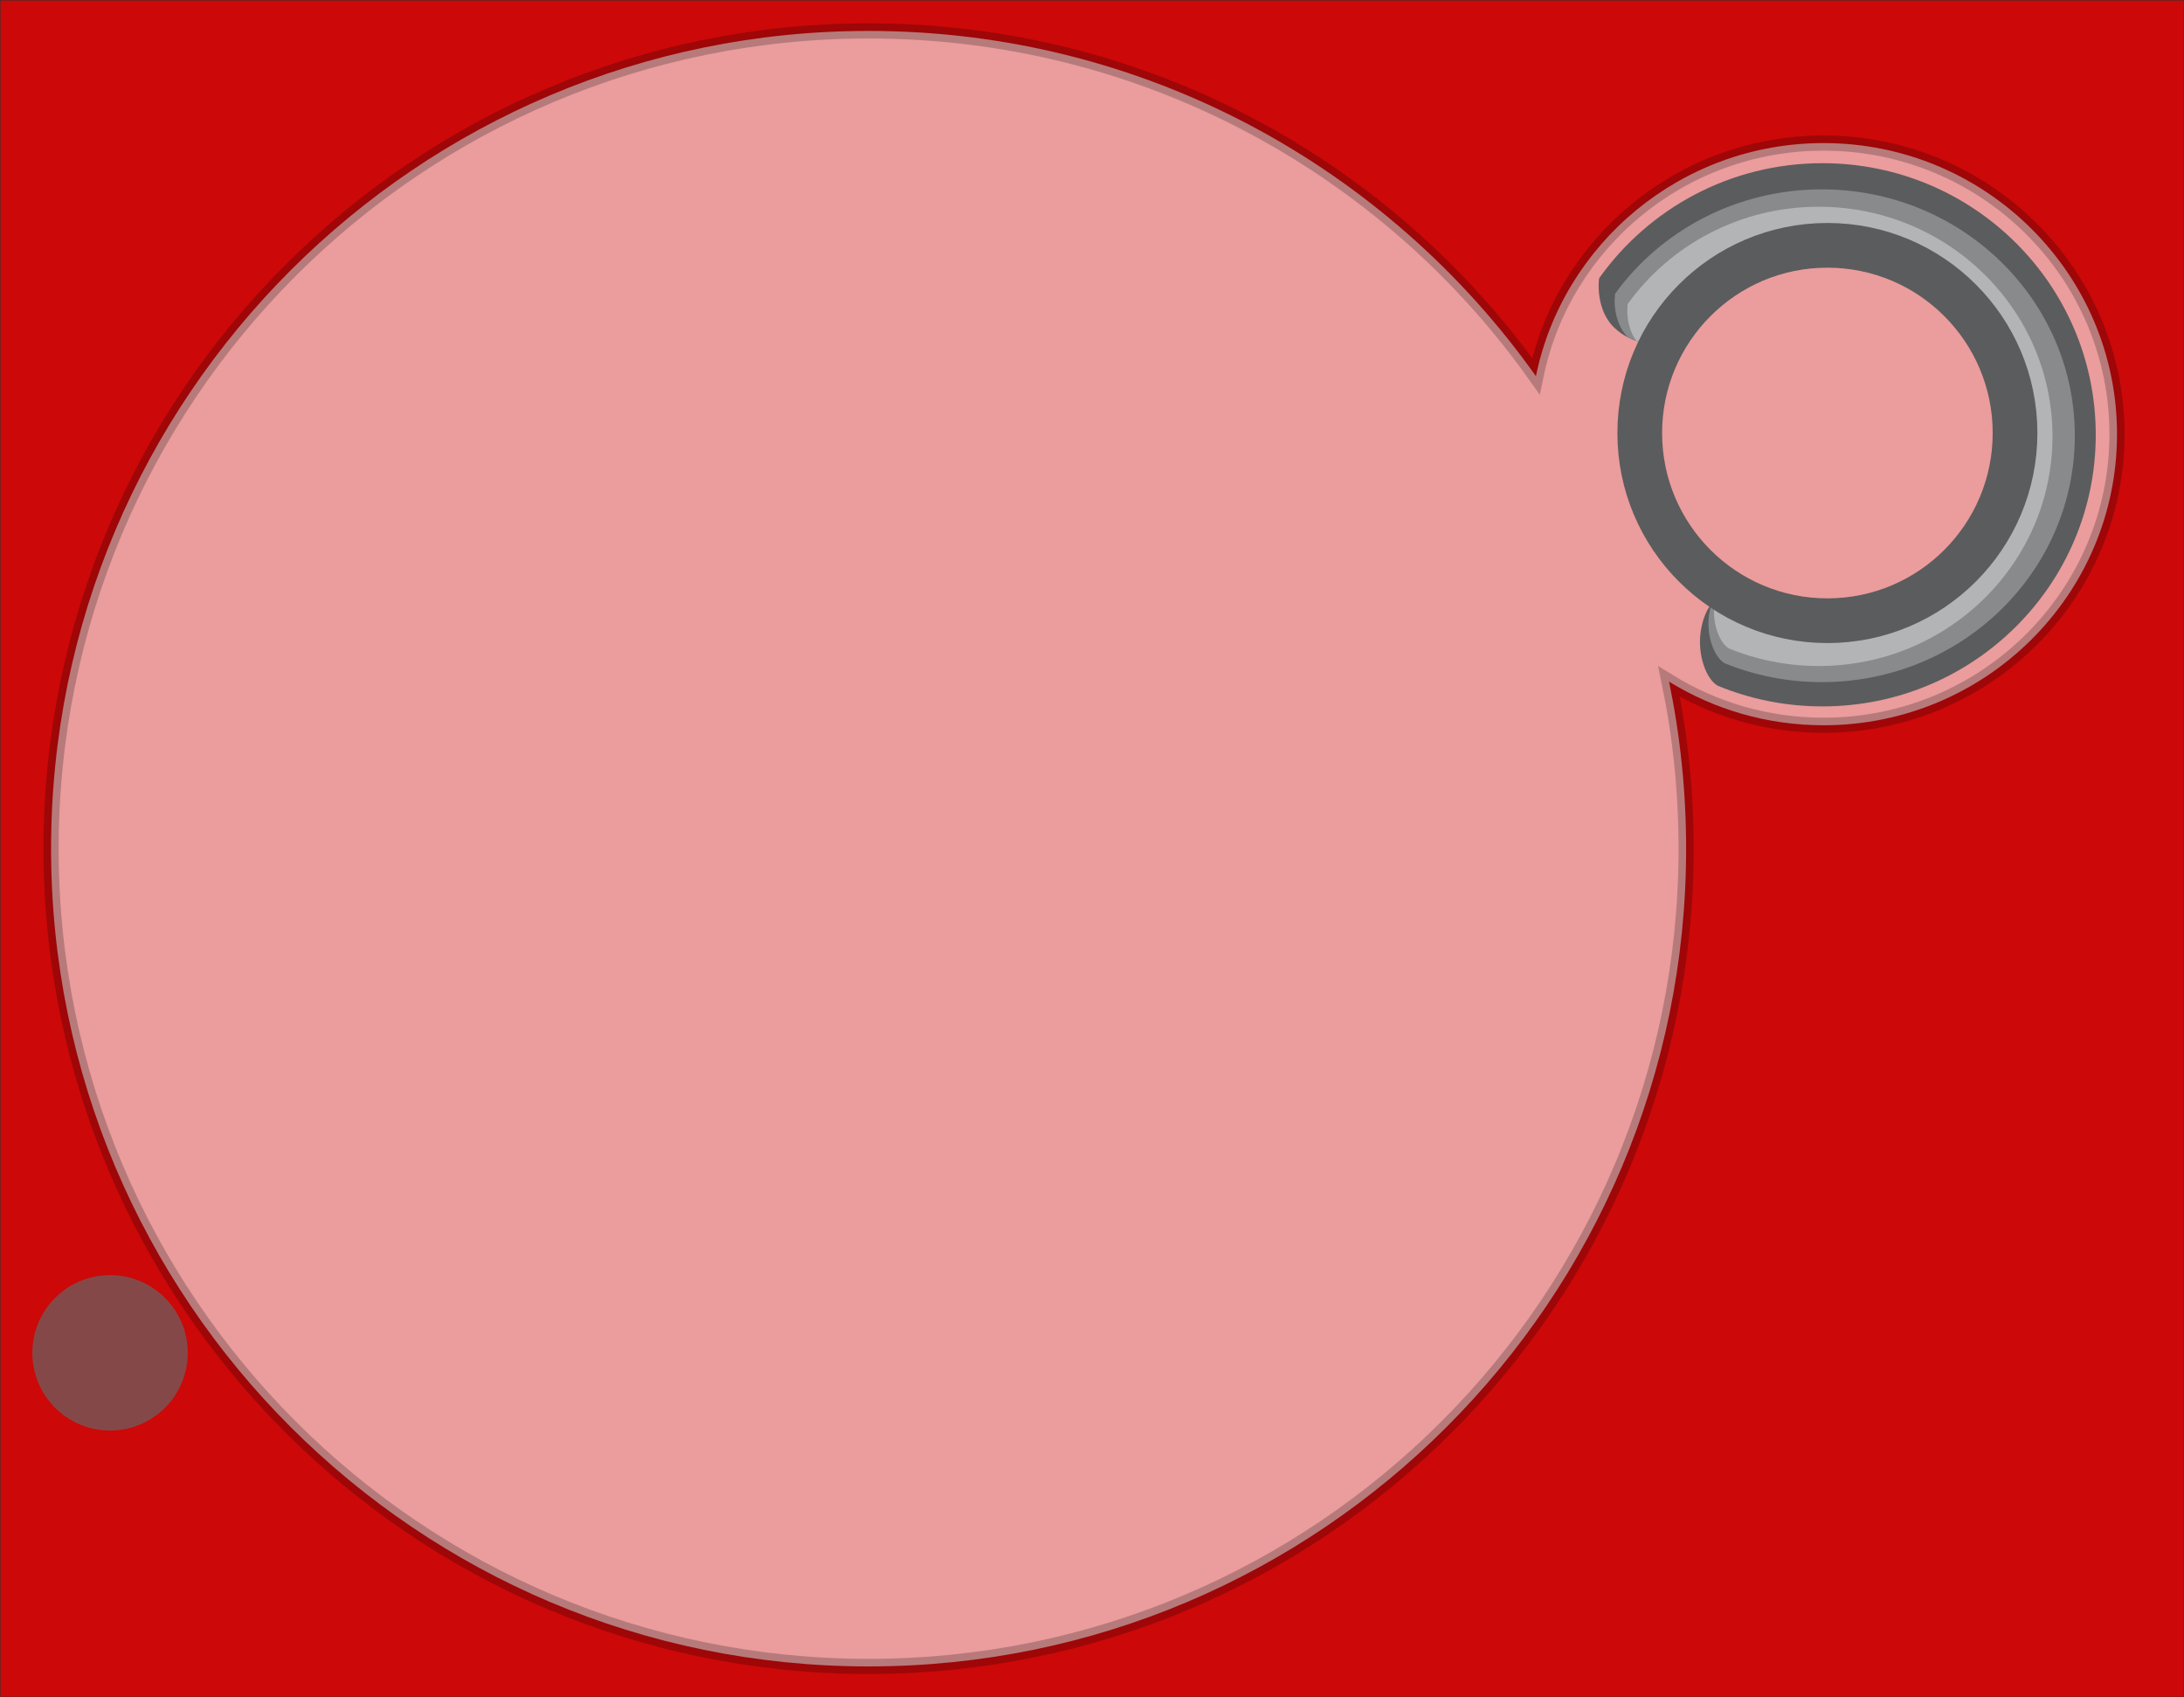
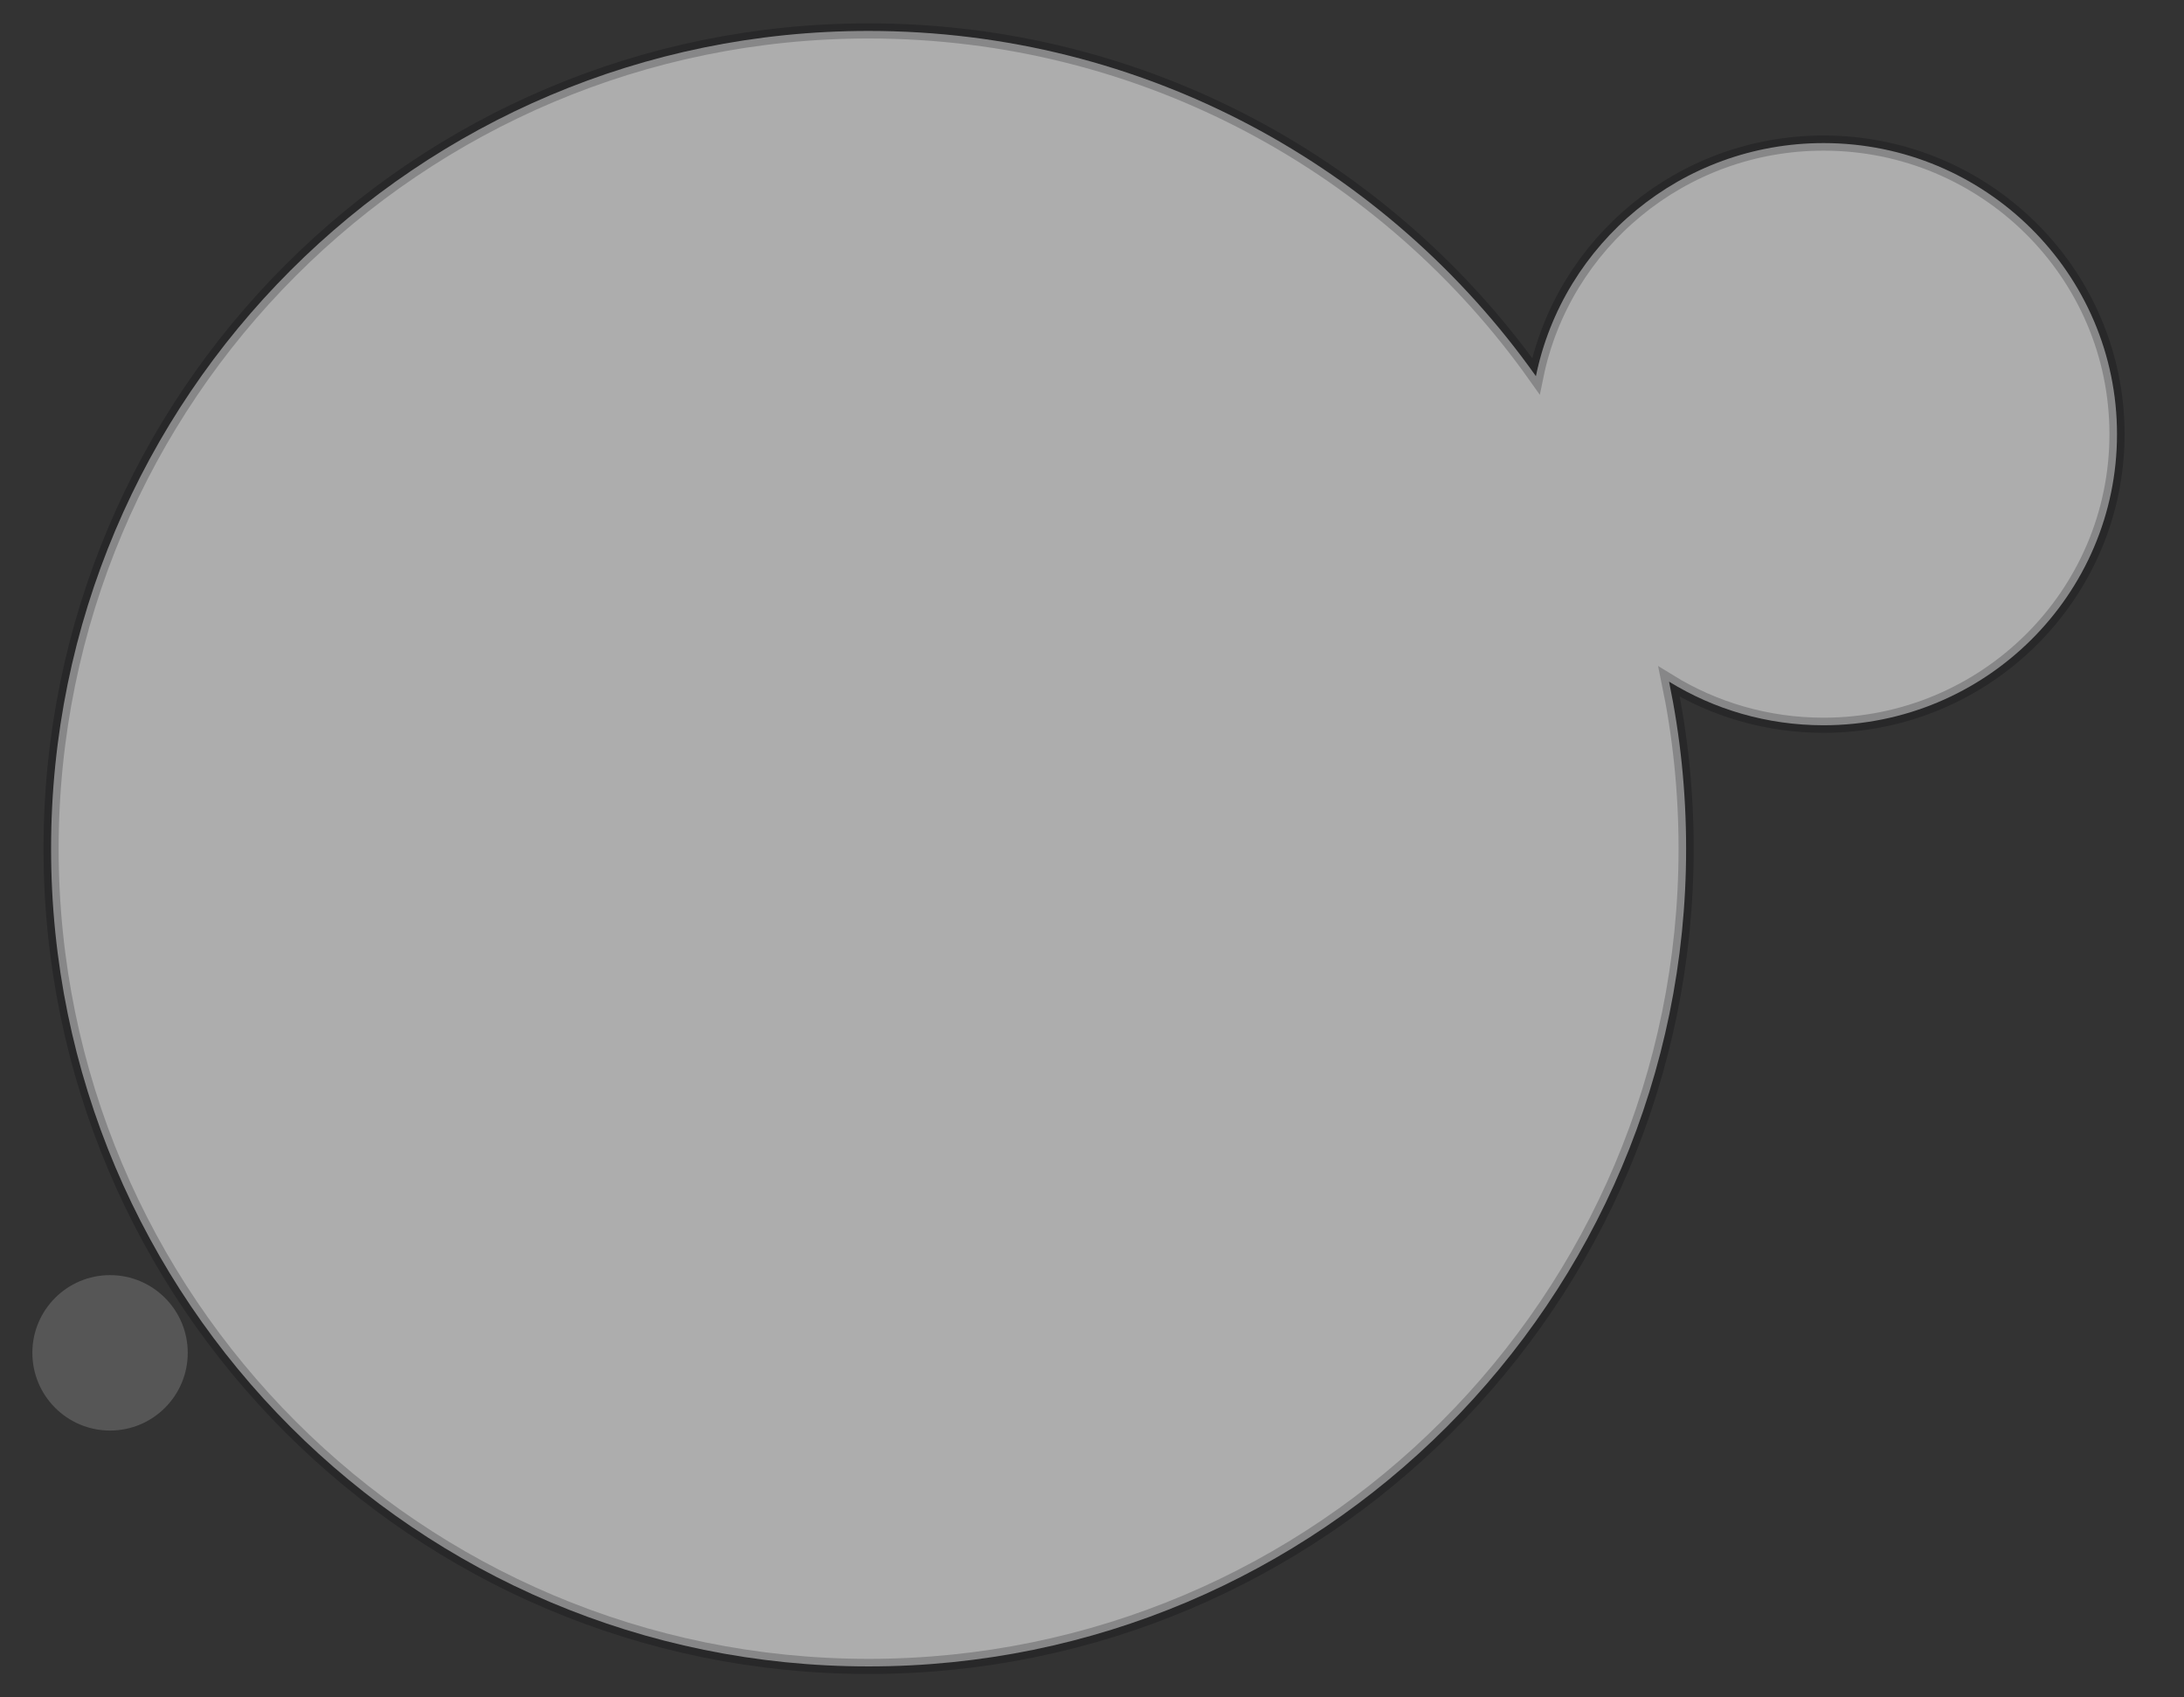
<svg xmlns="http://www.w3.org/2000/svg" width="100%" height="100%" viewBox="0 0 2309 1794" version="1.1" xml:space="preserve" style="fill-rule:evenodd;clip-rule:evenodd;stroke-miterlimit:3.864;">
  <rect x="0" y="0" width="2309" height="1794" fill="#333333" stroke="none" />
  <g transform="matrix(1,0,0,1,0.5,-0.568)">
    <g transform="matrix(4.167,0,0,4.167,0,-0.287)">
      <g>
-         <rect x="0" y="0.325" width="553.9" height="430.249" style="fill:rgb(204,8,8);" />
-       </g>
+         </g>
    </g>
    <g>
      <g>
        <path d="M1764.07,721.015C1775.9,777.965 1782.12,837.039 1782.12,897.567C1782.12,1374.92 1395.16,1761.87 917.812,1761.87C440.462,1761.87 53.508,1374.92 53.508,897.567C53.508,420.217 440.462,33.263 917.812,33.263C1209.14,33.263 1466.8,177.39 1623.33,398.18C1652.03,257.687 1777.35,151.802 1927.42,151.802C2098.65,151.802 2237.67,289.659 2237.67,459.461C2237.67,629.262 2098.65,767.119 1927.42,767.119C1867.5,767.119 1811.53,750.241 1764.07,721.015Z" style="fill:white;fill-opacity:0.6;stroke:rgb(2,4,6);stroke-opacity:0.22;stroke-width:16px;" />
      </g>
    </g>
    <g transform="matrix(4.167,0,0,4.167,0,-875.093)">
      <g>
-         <path d="M462.27,389.316C452.845,389.316 443.858,387.447 435.666,384.063C432.78,382.397 430.543,376.303 431.359,370.5C432.226,364.327 435.248,360.612 439.281,361.179C439.508,361.211 439.722,361.264 439.939,361.326C446.893,365.301 454.946,367.573 463.531,367.573C489.824,367.573 511.139,346.258 511.139,319.964C511.139,293.67 489.824,272.355 463.531,272.355C446.423,272.355 431.423,281.378 423.03,294.924C422.935,295.06 422.835,295.215 422.739,295.314C419.91,298.244 413.845,297.499 409.361,293.169C405.956,289.881 405.134,284.441 405.599,280.726C418.153,263.068 438.856,251.537 462.27,251.537C500.564,251.537 531.605,282.379 531.605,320.426C531.605,358.474 500.564,389.316 462.27,389.316Z" style="fill:rgb(91,92,93);" />
-       </g>
+         </g>
    </g>
    <g transform="matrix(4.167,0,0,4.167,0,0.003)">
      <g>
        <g>
          <g>
            <clipPath id="_clip1">
-               <path d="M462.271,179.293C452.845,179.293 443.858,177.424 435.666,174.04C432.78,172.374 430.543,166.28 431.359,160.477C432.227,154.304 435.249,150.589 439.281,151.156C439.508,151.188 439.722,151.241 439.939,151.303C446.893,155.278 454.946,157.55 463.531,157.55C489.824,157.55 511.139,136.235 511.139,109.941C511.139,83.647 489.824,62.332 463.531,62.332C446.423,62.332 431.423,71.355 423.03,84.901C422.935,85.037 422.835,85.192 422.739,85.291C419.91,88.221 413.845,87.476 409.361,83.146C405.956,79.858 405.134,74.418 405.599,70.703C418.153,53.045 438.856,41.514 462.271,41.514C500.564,41.514 531.605,72.356 531.605,110.403C531.605,148.451 500.564,179.293 462.271,179.293Z" />
-             </clipPath>
+               </clipPath>
            <g clip-path="url(#_clip1)">
              <g transform="matrix(1,0,0,1,0,-209.51)">
                <path d="M462.11,382.663C453.385,382.663 445.066,380.968 437.483,377.897C434.812,376.387 432.741,370.859 433.496,365.594C434.299,359.994 437.097,356.625 440.83,357.139C441.039,357.168 441.238,357.216 441.438,357.272C447.876,360.878 455.33,362.939 463.277,362.939C487.617,362.939 507.347,343.603 507.347,319.751C507.347,295.898 487.617,276.563 463.277,276.563C447.441,276.563 433.556,284.748 425.786,297.036C425.698,297.159 425.606,297.3 425.517,297.39C422.898,300.047 417.284,299.372 413.133,295.444C409.981,292.461 409.22,287.526 409.651,284.156C421.272,268.138 440.436,257.677 462.11,257.677C497.558,257.677 526.293,285.656 526.293,320.17C526.293,354.685 497.558,382.663 462.11,382.663Z" style="fill:rgb(137,138,140);" />
              </g>
              <g transform="matrix(1,0,0,1,0,-209.192)">
                <g>
                  <g>
                    <clipPath id="_clip2">
-                       <path d="M462.11,382.345C453.385,382.345 445.066,380.65 437.483,377.579C434.812,376.069 432.741,370.541 433.496,365.276C434.299,359.676 437.097,356.307 440.83,356.821C441.039,356.85 441.238,356.898 441.438,356.954C447.876,360.56 455.33,362.621 463.277,362.621C487.617,362.621 507.347,343.285 507.347,319.433C507.347,295.58 487.617,276.245 463.277,276.245C447.441,276.245 433.556,284.43 425.786,296.718C425.698,296.841 425.606,296.982 425.517,297.072C422.898,299.729 417.284,299.054 413.133,295.126C409.981,292.143 409.22,287.208 409.651,283.838C421.272,267.82 440.436,257.359 462.11,257.359C497.558,257.359 526.293,285.338 526.293,319.852C526.293,354.367 497.558,382.345 462.11,382.345Z" />
-                     </clipPath>
+                       </clipPath>
                    <g clip-path="url(#_clip2)">
                      <path d="M461.322,378.257C453.26,378.257 445.573,376.677 438.565,373.815C436.097,372.408 434.183,367.255 434.881,362.348C435.623,357.129 438.208,353.989 441.658,354.468C441.851,354.495 442.035,354.539 442.22,354.592C448.169,357.953 455.058,359.874 462.4,359.874C484.892,359.874 503.125,341.852 503.125,319.62C503.125,297.389 484.892,279.367 462.4,279.367C447.767,279.367 434.936,286.996 427.757,298.449C427.675,298.564 427.59,298.695 427.507,298.779C425.088,301.256 419.9,300.626 416.064,296.965C413.152,294.185 412.448,289.585 412.846,286.445C423.585,271.515 441.294,261.765 461.322,261.765C494.078,261.765 520.631,287.842 520.631,320.011C520.631,352.18 494.078,378.257 461.322,378.257Z" style="fill:rgb(179,180,182);" />
                    </g>
                  </g>
                </g>
              </g>
            </g>
          </g>
        </g>
      </g>
    </g>
    <g transform="matrix(0,4.167,4.167,0,594.34,-1473.29)">
      <g>
-         <circle cx="463.531" cy="320.889" r="47.609" style="fill:none;stroke:rgb(91,92,93);stroke-width:11.34px;" />
-       </g>
+         </g>
    </g>
    <g transform="matrix(1.132,0,0,1.132,-7.65,-257.398)">
      <g>
        <circle cx="109.098" cy="1491.02" r="72.563" style="fill:rgb(102,102,102);fill-opacity:0.69;" />
      </g>
    </g>
  </g>
</svg>